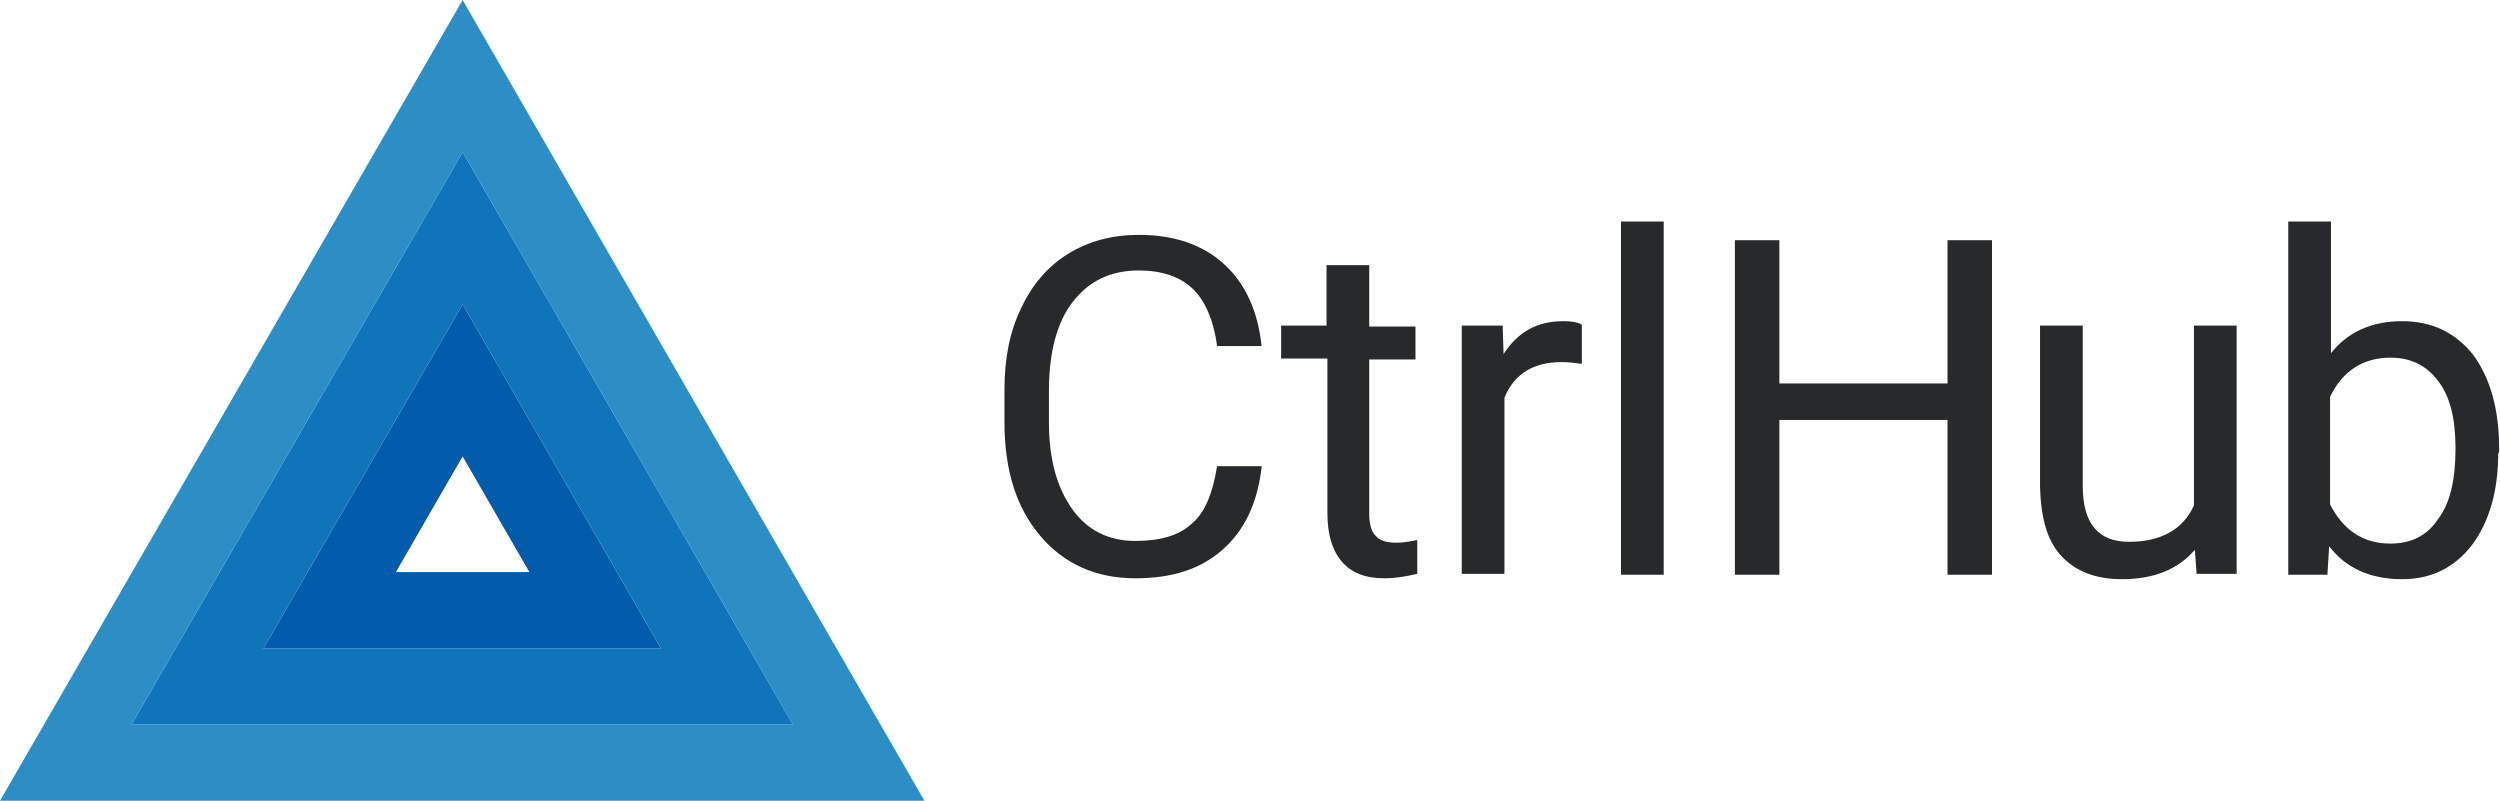
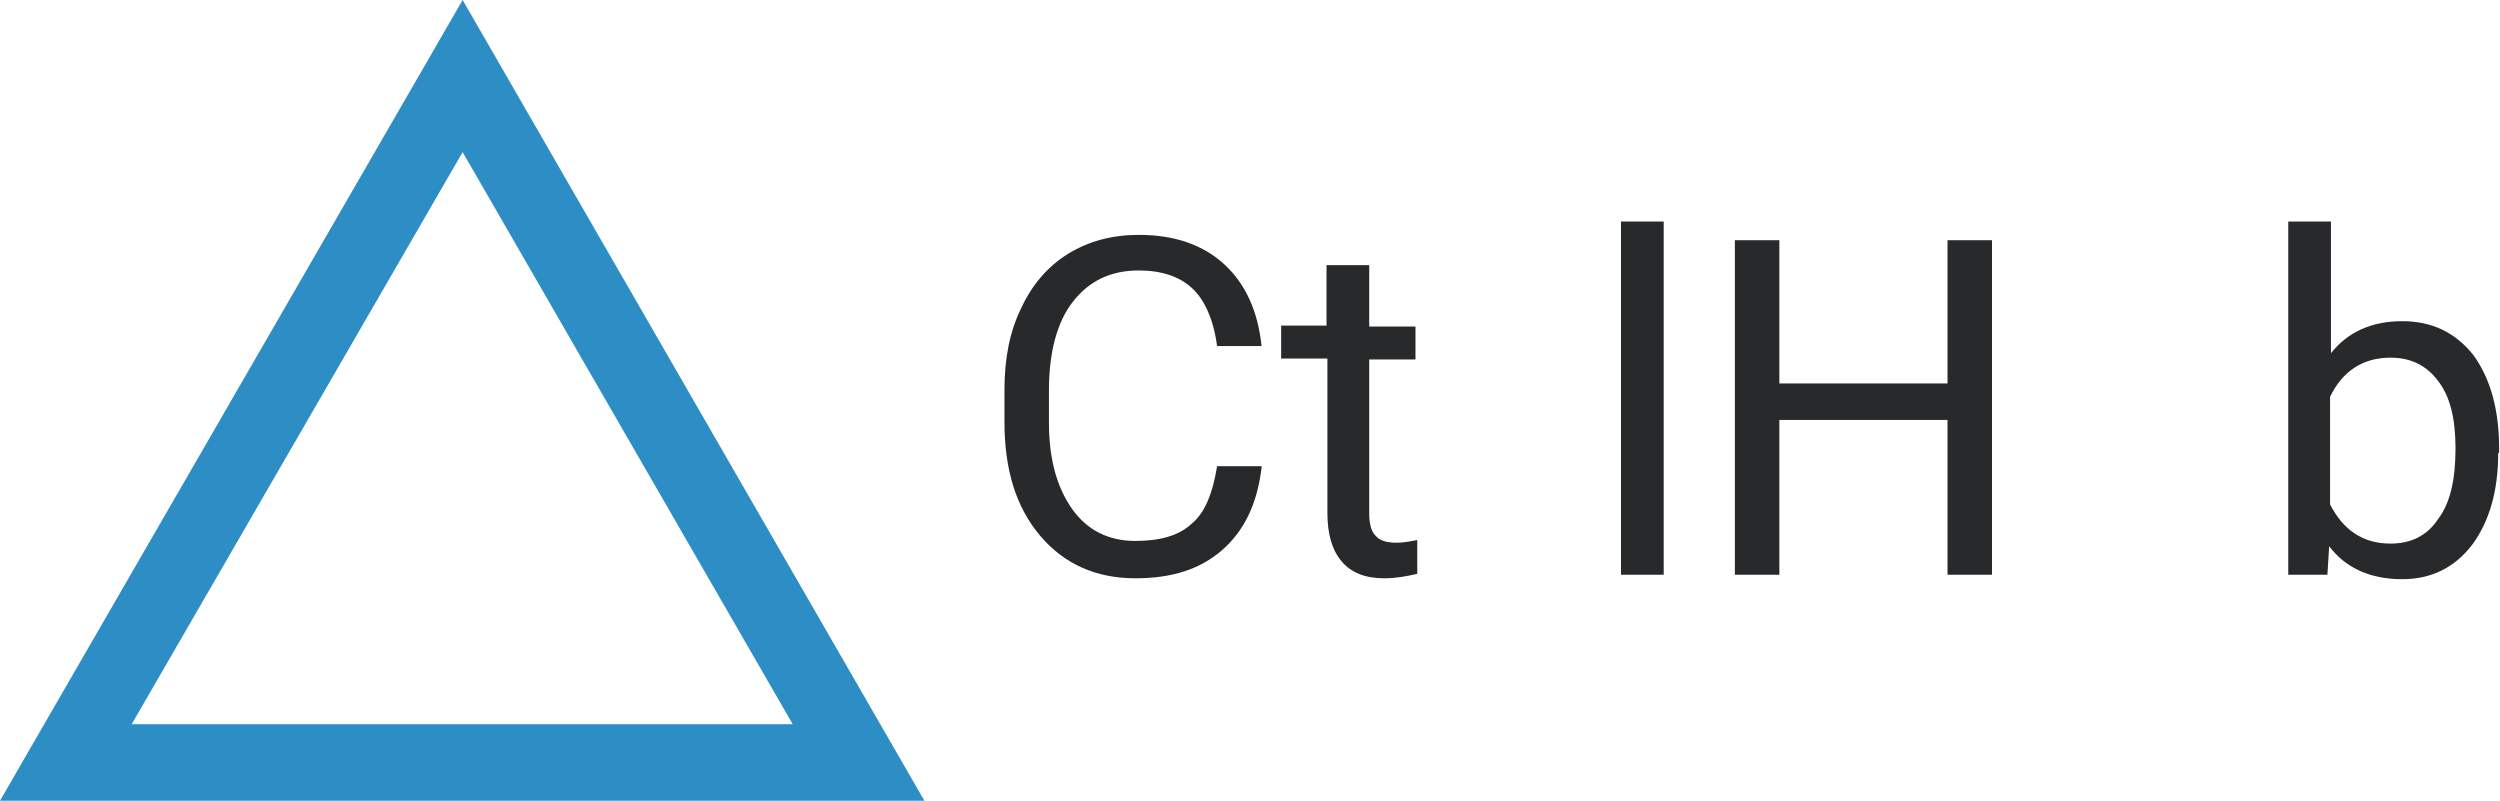
<svg xmlns="http://www.w3.org/2000/svg" version="1.1" id="Layer_1" x="0px" y="0px" viewBox="0 0 281 90" style="enable-background:new 0 0 281 90;" xml:space="preserve">
  <style type="text/css">
	.st0{fill:#28292B;}
	.st1{fill:#025CAB;}
	.st2{fill:#0F74BA;}
	.st3{fill:#2D8EC6;}
</style>
  <g>
    <path class="st0" d="M141.8,52.6c-0.5,4-1.9,7-4.4,9.2c-2.5,2.2-5.7,3.2-9.8,3.2c-4.4,0-8-1.6-10.7-4.8c-2.7-3.2-4-7.4-4-12.8v-3.6   c0-3.5,0.6-6.6,1.9-9.2c1.2-2.6,3-4.7,5.3-6.1c2.3-1.4,4.9-2.1,7.9-2.1c4,0,7.2,1.1,9.6,3.3c2.4,2.2,3.8,5.3,4.2,9.2h-5   c-0.4-3-1.4-5.2-2.8-6.5c-1.4-1.3-3.4-2-6-2c-3.2,0-5.6,1.2-7.4,3.5c-1.8,2.3-2.7,5.7-2.7,10v3.6c0,4.1,0.9,7.3,2.6,9.7   c1.7,2.4,4.1,3.6,7.1,3.6c2.8,0,4.9-0.6,6.3-1.9c1.5-1.2,2.4-3.4,2.9-6.5H141.8z" />
    <path class="st0" d="M153.9,29.9v6.8h5.2v3.7h-5.2v17.3c0,1.1,0.2,2,0.7,2.5c0.5,0.6,1.3,0.8,2.4,0.8c0.6,0,1.3-0.1,2.3-0.3v3.8   c-1.3,0.3-2.5,0.5-3.7,0.5c-2.1,0-3.7-0.6-4.8-1.9s-1.6-3.1-1.6-5.5V40.3H144v-3.7h5.1v-6.8H153.9z" />
-     <path class="st0" d="M177.8,40.9c-0.7-0.1-1.5-0.2-2.3-0.2c-3.1,0-5.3,1.3-6.4,4v19.8h-4.8V36.6h4.6l0.1,3.2   c1.6-2.5,3.8-3.7,6.7-3.7c0.9,0,1.6,0.1,2.1,0.4V40.9z" />
    <path class="st0" d="M187,64.6h-4.8V24.9h4.8V64.6z" />
    <path class="st0" d="M223.9,64.6h-5V47.2H200v17.4h-5V27h5v16.1h18.9V27h5V64.6z" />
-     <path class="st0" d="M246.7,61.8c-1.9,2.2-4.6,3.3-8.2,3.3c-3,0-5.2-0.9-6.8-2.6c-1.6-1.7-2.3-4.3-2.4-7.7V36.6h4.8v18   c0,4.2,1.7,6.3,5.2,6.3c3.6,0,6.1-1.4,7.3-4.1V36.6h4.8v27.9h-4.5L246.7,61.8z" />
    <path class="st0" d="M280.8,50.9c0,4.3-1,7.7-2.9,10.3c-2,2.6-4.6,3.9-7.9,3.9c-3.5,0-6.3-1.2-8.2-3.7l-0.2,3.2h-4.4V24.9h4.8v14.8   c1.9-2.4,4.6-3.6,8-3.6c3.4,0,6,1.3,8,3.8c1.9,2.6,2.9,6.1,2.9,10.5V50.9z M276,50.4c0-3.3-0.6-5.8-1.9-7.5   c-1.3-1.8-3.1-2.7-5.4-2.7c-3.1,0-5.4,1.5-6.8,4.4v12.1c1.5,2.9,3.7,4.4,6.8,4.4c2.3,0,4.1-0.9,5.3-2.7   C275.4,56.6,276,53.9,276,50.4z" />
  </g>
  <g>
-     <path class="st1" d="M52,51.3l7.5,13h-15L52,51.3 M52,34.2L29.6,72.9h44.7L52,34.2L52,34.2z" />
-     <path class="st2" d="M52,34.2l22.3,38.7H29.6L52,34.2 M52,17.1L14.8,81.4h74.3L52,17.1L52,17.1z" />
    <path class="st3" d="M52,17.1l37.1,64.3H14.8L52,17.1 M52,0L0,90h103.9L52,0L52,0z" />
  </g>
</svg>